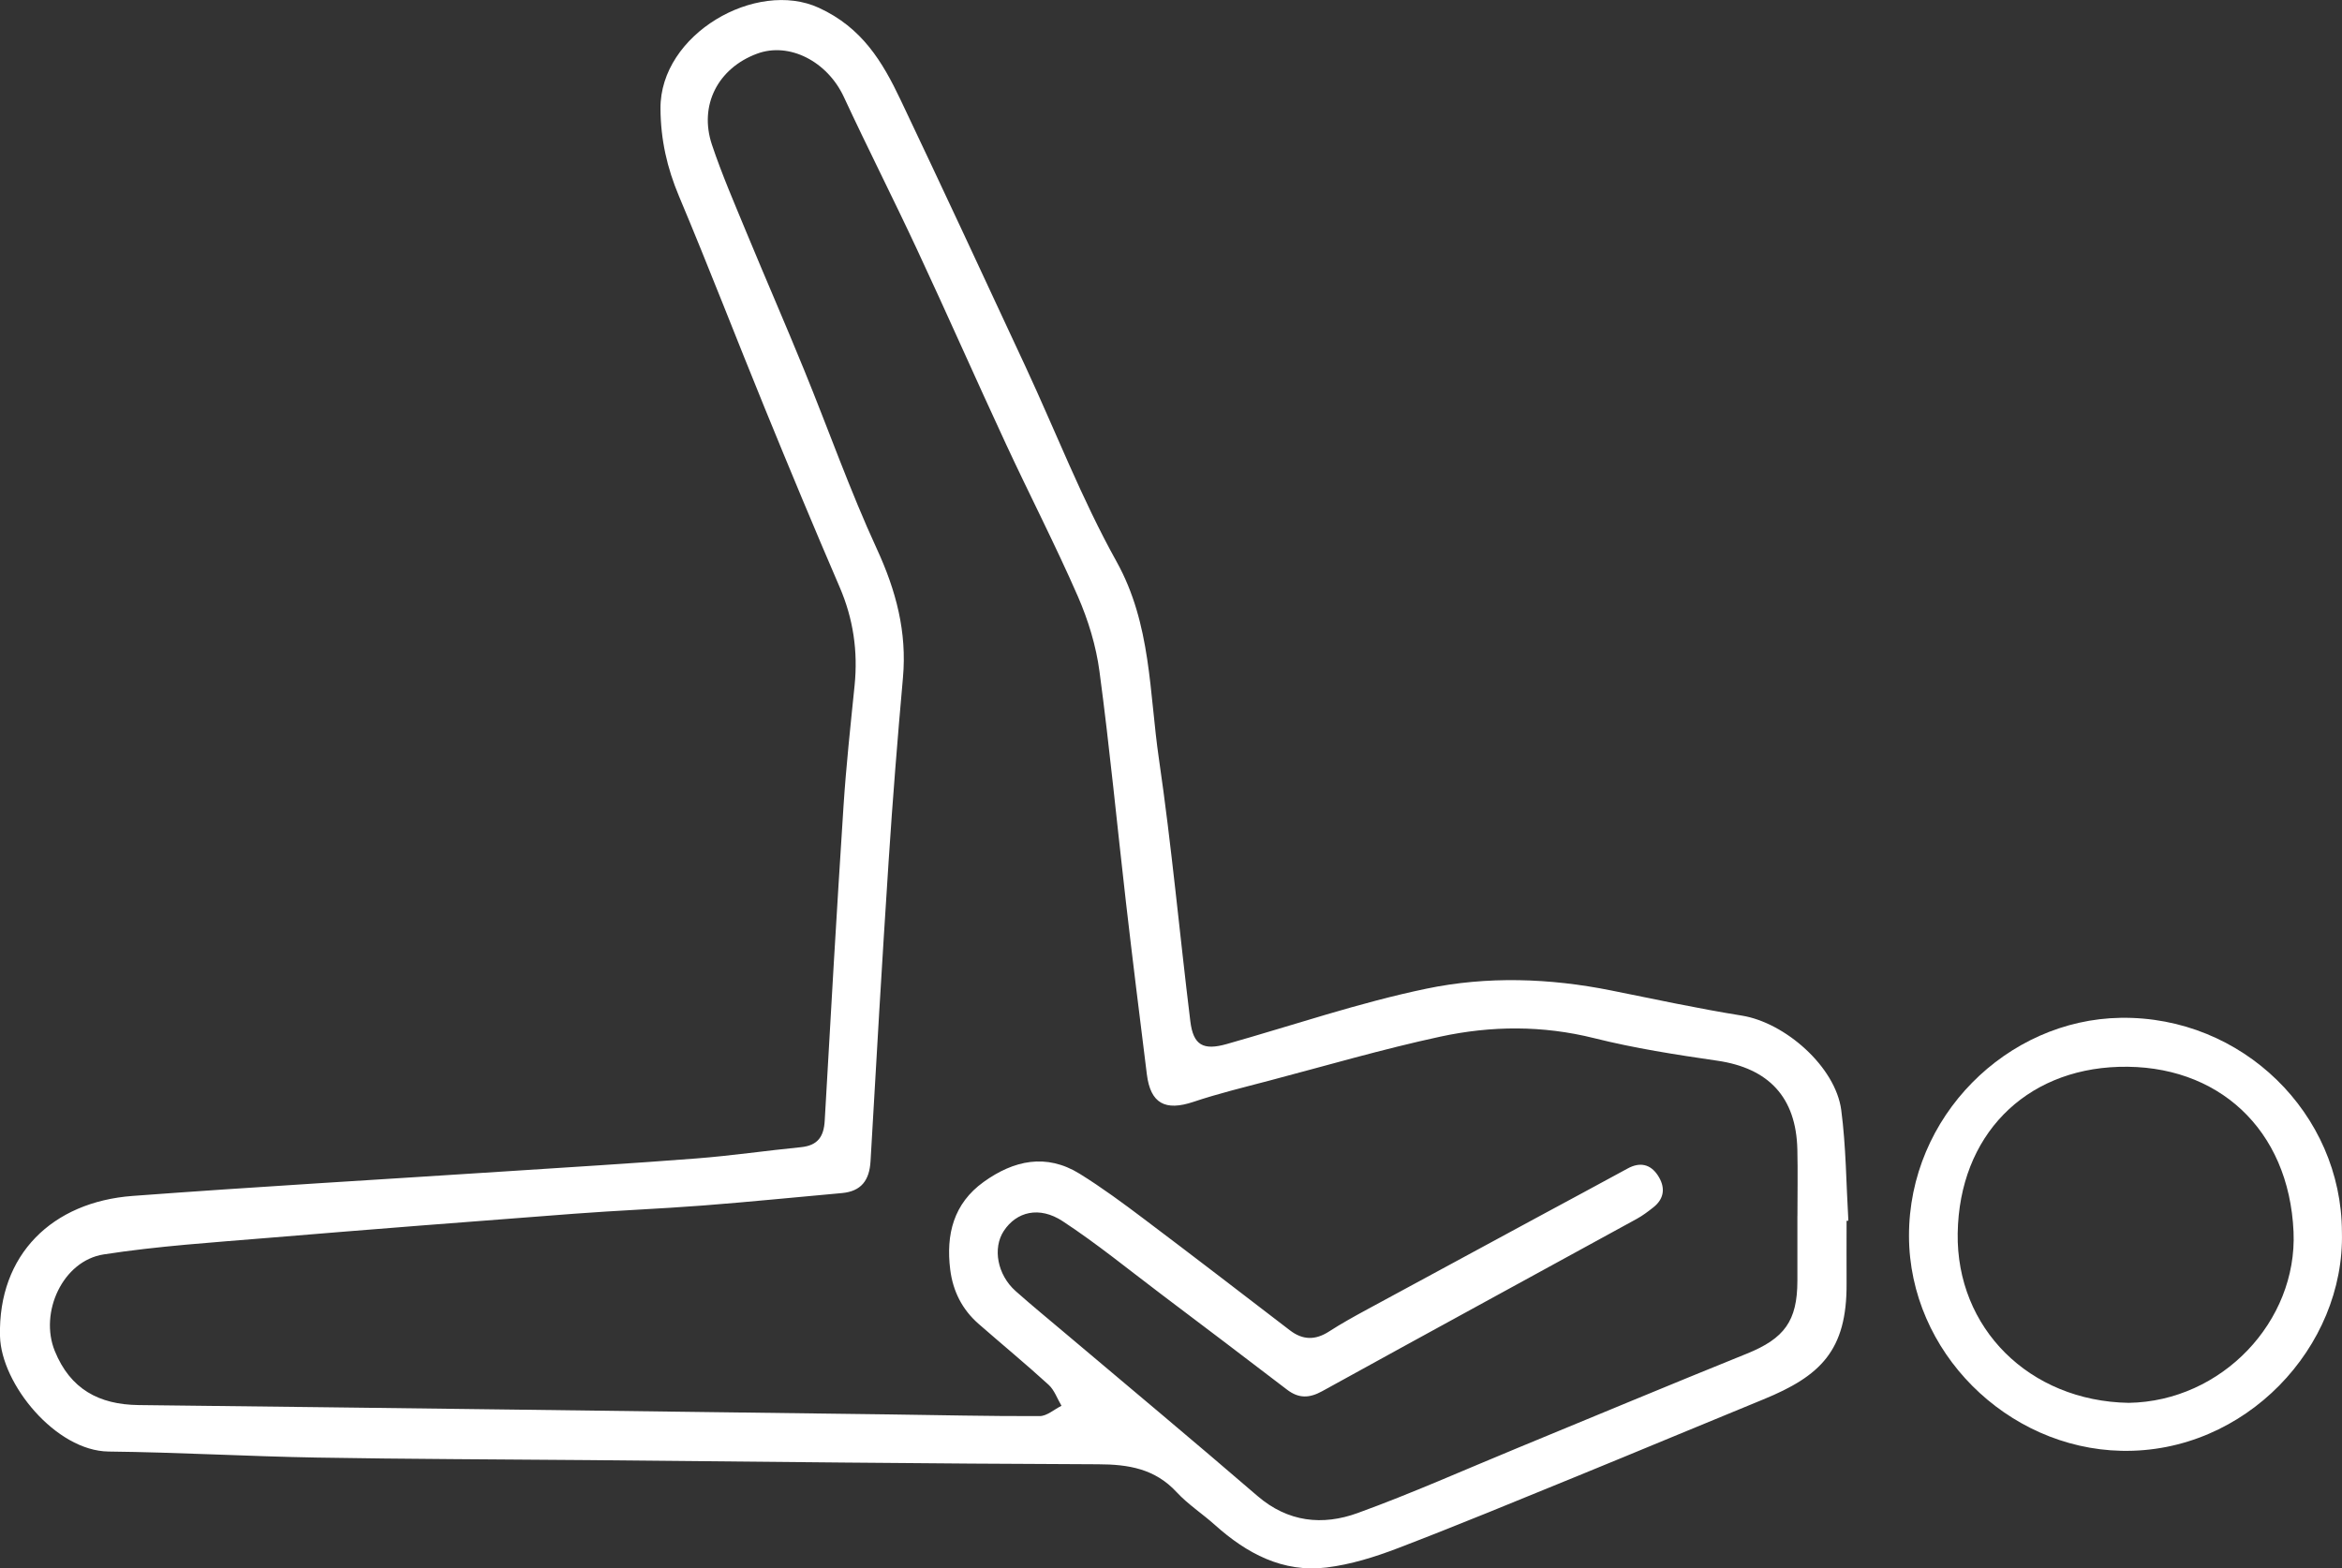
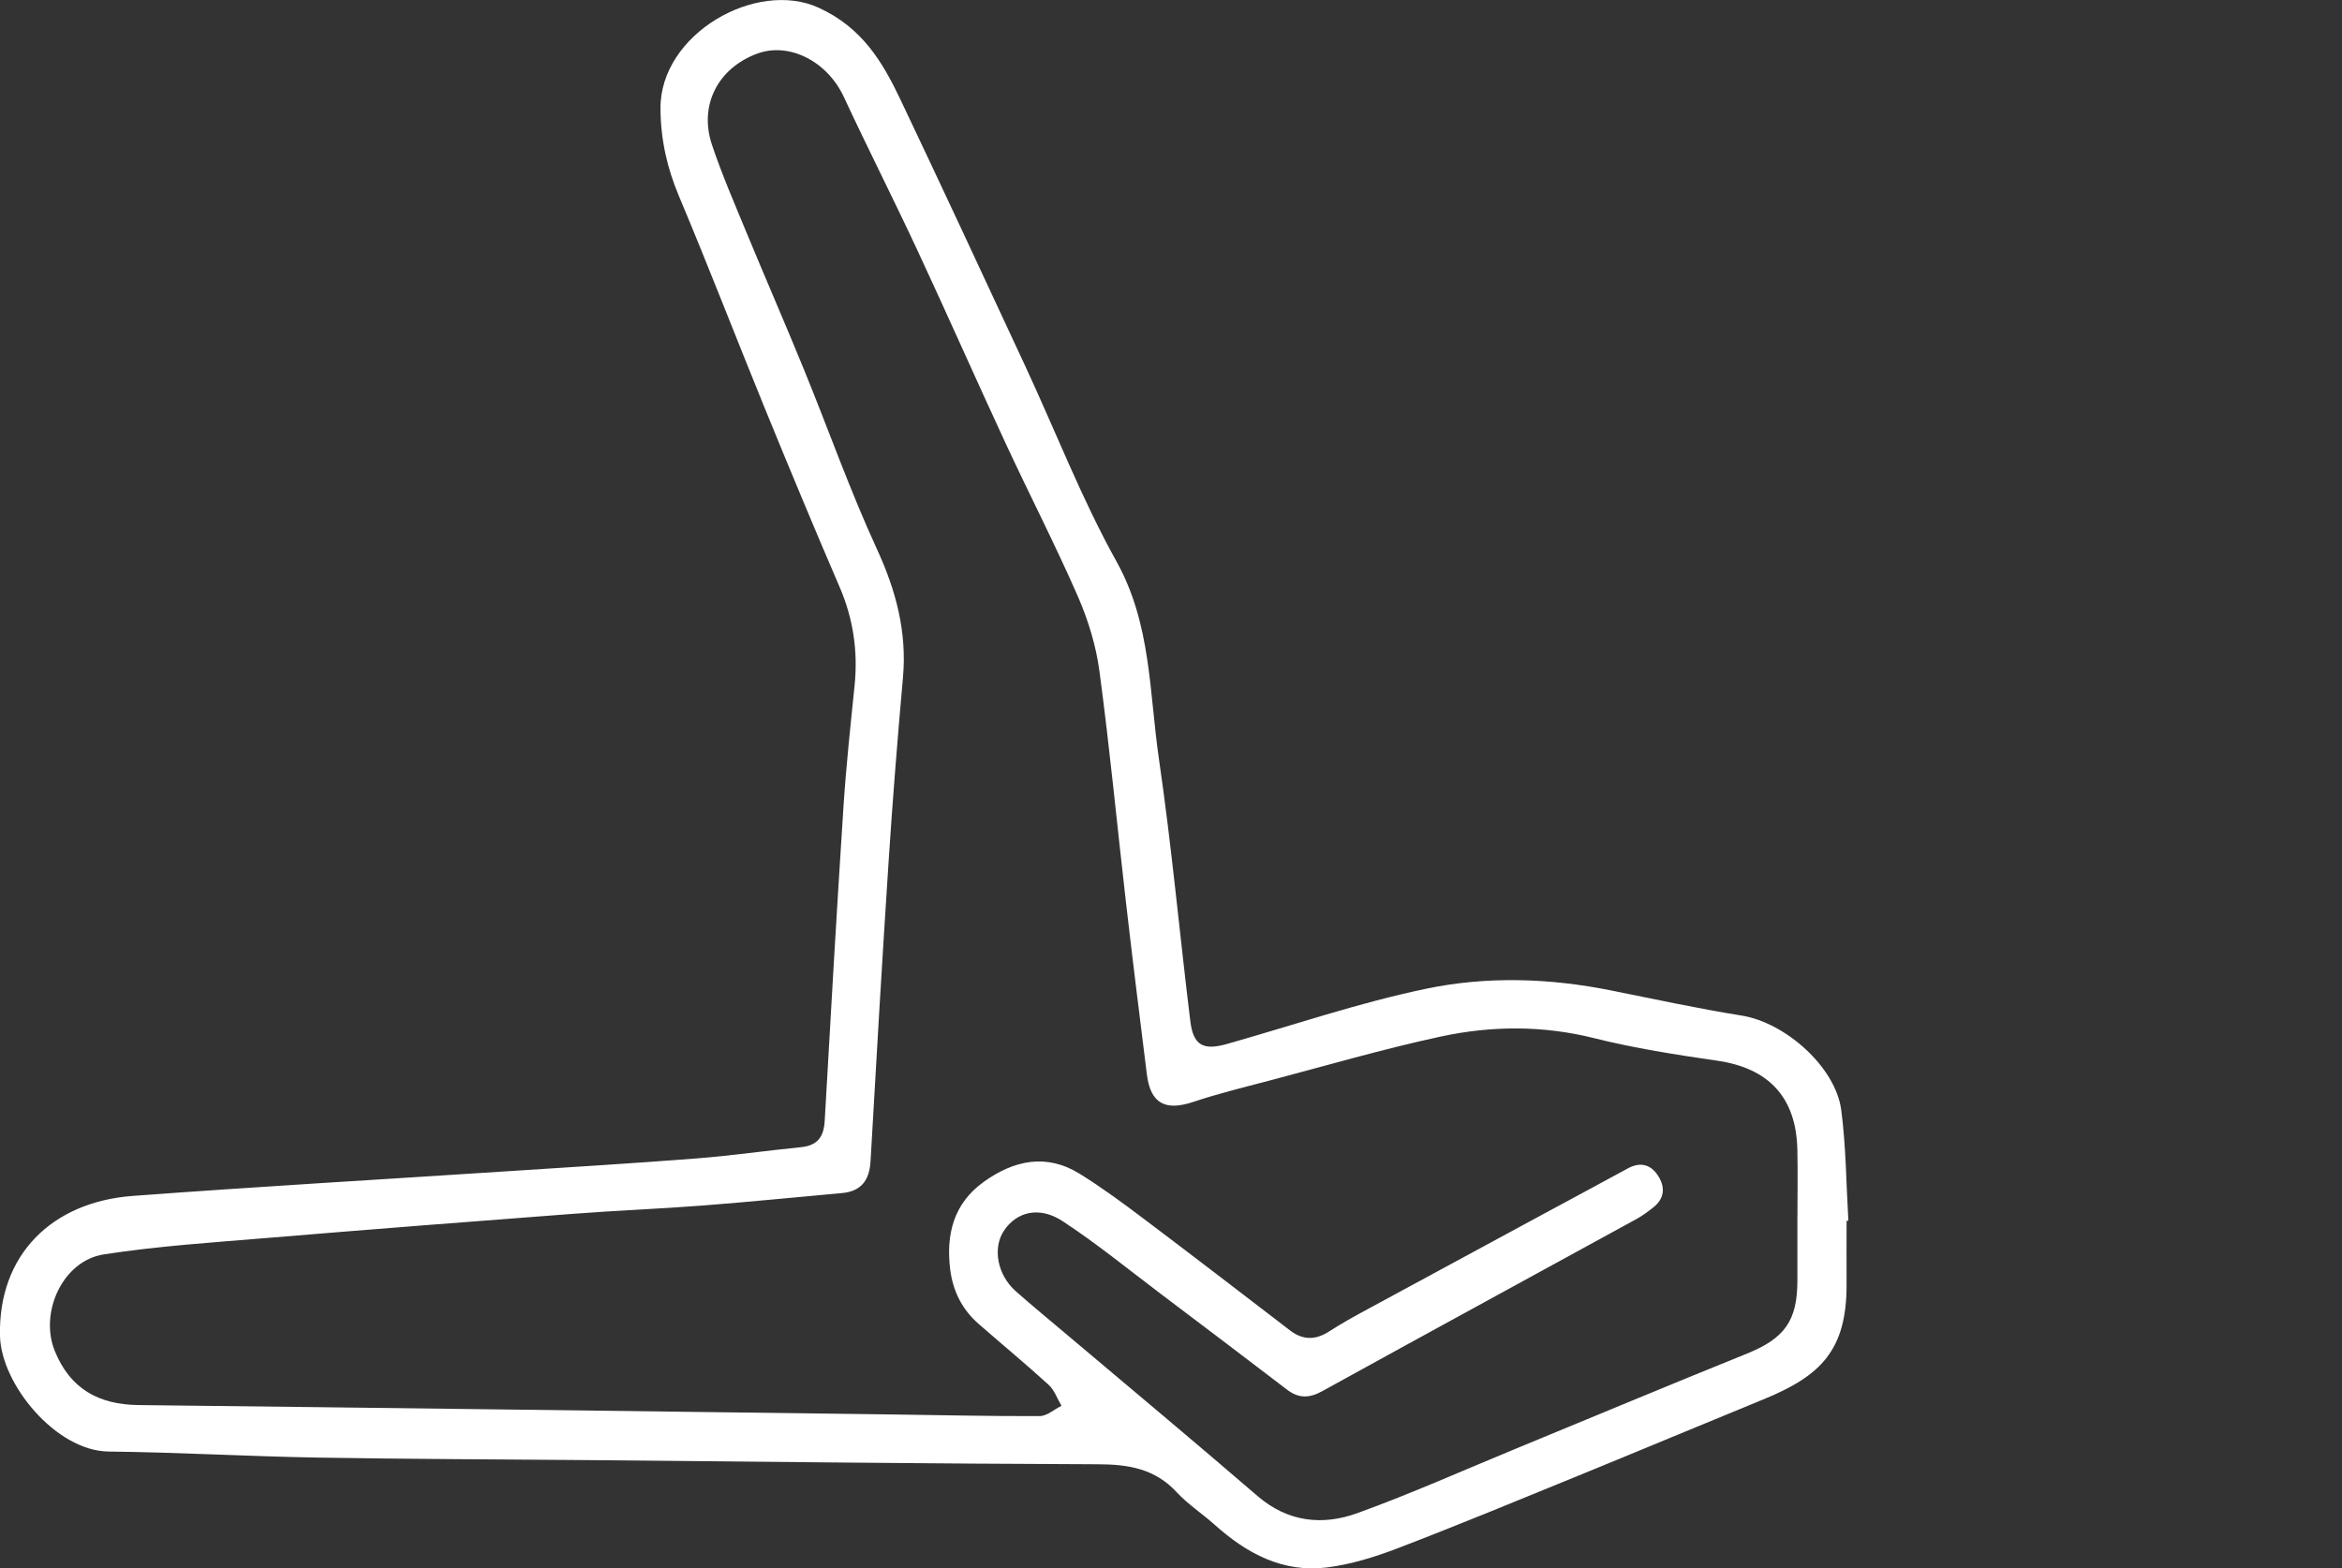
<svg xmlns="http://www.w3.org/2000/svg" id="_Слой_2" data-name="Слой 2" viewBox="0 0 579.43 388.07">
  <rect x="0" y="0" width="579.43" height="388.07" fill="#333333" stroke="none" />
  <defs>
    <style> .cls-1 { fill: #fff; stroke-width: 0px; } </style>
  </defs>
  <g id="Layer_1" data-name="Layer 1">
    <g>
      <path class="cls-1" d="M456.86,302.07c0,5.17-.03,10.33,0,15.5.11,16.64-6.49,22.92-20.6,28.7-15.22,6.23-30.39,12.59-45.61,18.81-14.91,6.09-29.79,12.25-44.82,18.01-5.67,2.17-11.65,4.04-17.64,4.77-10.8,1.32-19.72-3.46-27.59-10.51-3.1-2.78-6.67-5.09-9.48-8.12-5.36-5.8-11.88-6.89-19.42-6.91-41.99-.14-83.98-.65-125.97-1.03-22.48-.2-44.96-.24-67.43-.63-17.15-.3-34.28-1.3-51.43-1.49-13.07-.15-26.58-16.71-26.87-28.55-.49-20.25,12.99-33.22,32.8-34.7,30.55-2.28,61.14-4.04,91.71-6.04,15.95-1.04,31.91-2,47.85-3.24,8.62-.67,17.19-1.93,25.8-2.78,4.1-.41,5.66-2.55,5.88-6.55,1.46-25.95,2.97-51.89,4.65-77.82.65-9.97,1.73-19.91,2.74-29.85.86-8.46-.31-16.51-3.7-24.38-6.3-14.61-12.41-29.31-18.43-44.04-7.16-17.52-13.96-35.19-21.3-52.64-2.96-7.04-4.54-13.99-4.59-21.71-.13-18.44,23.69-32.05,39.18-24.94,10.71,4.92,15.74,13.34,20.24,22.82,10.41,21.9,20.63,43.89,30.85,65.88,7.5,16.13,13.94,32.83,22.56,48.32,8.62,15.51,8.08,32.41,10.49,48.85,3.15,21.56,5.11,43.28,7.77,64.92.73,5.93,3.2,7.26,9,5.62,16.45-4.65,32.71-10.23,49.41-13.7,15.02-3.13,30.48-2.62,45.7.44,10.75,2.16,21.48,4.48,32.31,6.22,10.73,1.72,23.21,12.67,24.62,23.38,1.19,9.04,1.22,18.24,1.76,27.37l-.46.03ZM444.7,300.91c0-5.5.11-11-.02-16.5-.3-12.91-7.1-20.1-19.81-21.95-10.2-1.48-20.44-3.07-30.43-5.57-12.78-3.2-25.51-3.1-38.1-.38-14.26,3.08-28.29,7.19-42.41,10.91-6.26,1.65-12.56,3.18-18.68,5.23-6.96,2.33-10.61.41-11.51-6.83-1.77-14.21-3.54-28.42-5.18-42.64-2.19-19.01-4-38.08-6.54-57.04-.84-6.32-2.78-12.68-5.33-18.53-5.58-12.78-11.99-25.19-17.86-37.85-7.41-15.97-14.51-32.08-21.95-48.03-5.9-12.65-12.23-25.1-18.11-37.75-4.08-8.77-13.49-13.66-21.48-10.69-9.65,3.58-14.42,12.74-11.15,22.52,2.47,7.38,5.59,14.55,8.56,21.75,4.7,11.36,9.62,22.63,14.26,34.01,6.03,14.76,11.34,29.84,18,44.3,4.73,10.28,7.45,20.49,6.44,31.79-1.35,15.09-2.55,30.21-3.54,45.33-1.62,24.76-3.07,49.53-4.48,74.31-.27,4.74-2.28,7.49-7.13,7.92-11.44,1.02-22.87,2.19-34.32,3.07-10.63.82-21.29,1.23-31.92,2.04-25.22,1.91-50.44,3.87-75.65,5.97-13.59,1.13-27.24,2.01-40.69,4.09-10.16,1.57-16,14.39-12.1,23.94,3.82,9.35,10.86,13.23,20.75,13.34,61.81.7,123.63,1.52,185.44,2.31,12.49.16,24.97.47,37.45.42,1.81,0,3.6-1.66,5.41-2.55-1.05-1.76-1.75-3.89-3.2-5.21-5.65-5.16-11.56-10.03-17.32-15.07-4.06-3.55-6.34-8.09-7.01-13.43-1.08-8.68.83-16.33,8.27-21.68,7.45-5.36,15.5-7.14,23.78-2.01,5.49,3.41,10.72,7.27,15.89,11.17,12.09,9.11,24.09,18.34,36.11,27.56,3.2,2.45,6.3,2.46,9.67.29,3.06-1.98,6.27-3.75,9.48-5.49,14.01-7.61,28.04-15.19,42.06-22.77,7.46-4.03,14.93-8.03,22.37-12.09,3.02-1.65,5.6-1.05,7.41,1.67,1.87,2.8,1.81,5.69-1.09,7.97-1.31,1.03-2.65,2.05-4.1,2.84-25.94,14.22-51.92,28.35-77.82,42.64-3.21,1.77-5.83,1.82-8.72-.4-10.3-7.89-20.65-15.71-31.01-23.53-8.1-6.11-15.98-12.56-24.45-18.12-5.82-3.83-11.46-2.36-14.59,2.39-2.81,4.27-1.6,10.86,2.92,14.88,3.98,3.54,8.1,6.91,12.17,10.35,15.9,13.43,31.89,26.75,47.65,40.34,7.56,6.52,16.13,7.39,24.8,4.24,13.39-4.86,26.43-10.69,39.61-16.12,18.88-7.78,37.72-15.66,56.66-23.31,9.29-3.75,12.52-8.07,12.53-18.04,0-5.33,0-10.67,0-16Z" />
-       <path class="cls-1" d="M579.41,304.87c.74,28.37-23.86,54.79-54.57,54.12-28.3-.62-52.47-24.48-52.54-53.13-.07-29.62,24.25-53.57,52.36-54.01,30.09-.47,54.68,23.72,54.75,53.03ZM526.66,347.12c23.06-.37,41.75-20.18,40.78-42.32-1.11-25.41-18.8-41.57-43.26-40.82-23.25.71-39.44,17.01-39.83,41.18-.38,23.45,17.68,41.53,42.3,41.96Z" />
    </g>
  </g>
</svg>